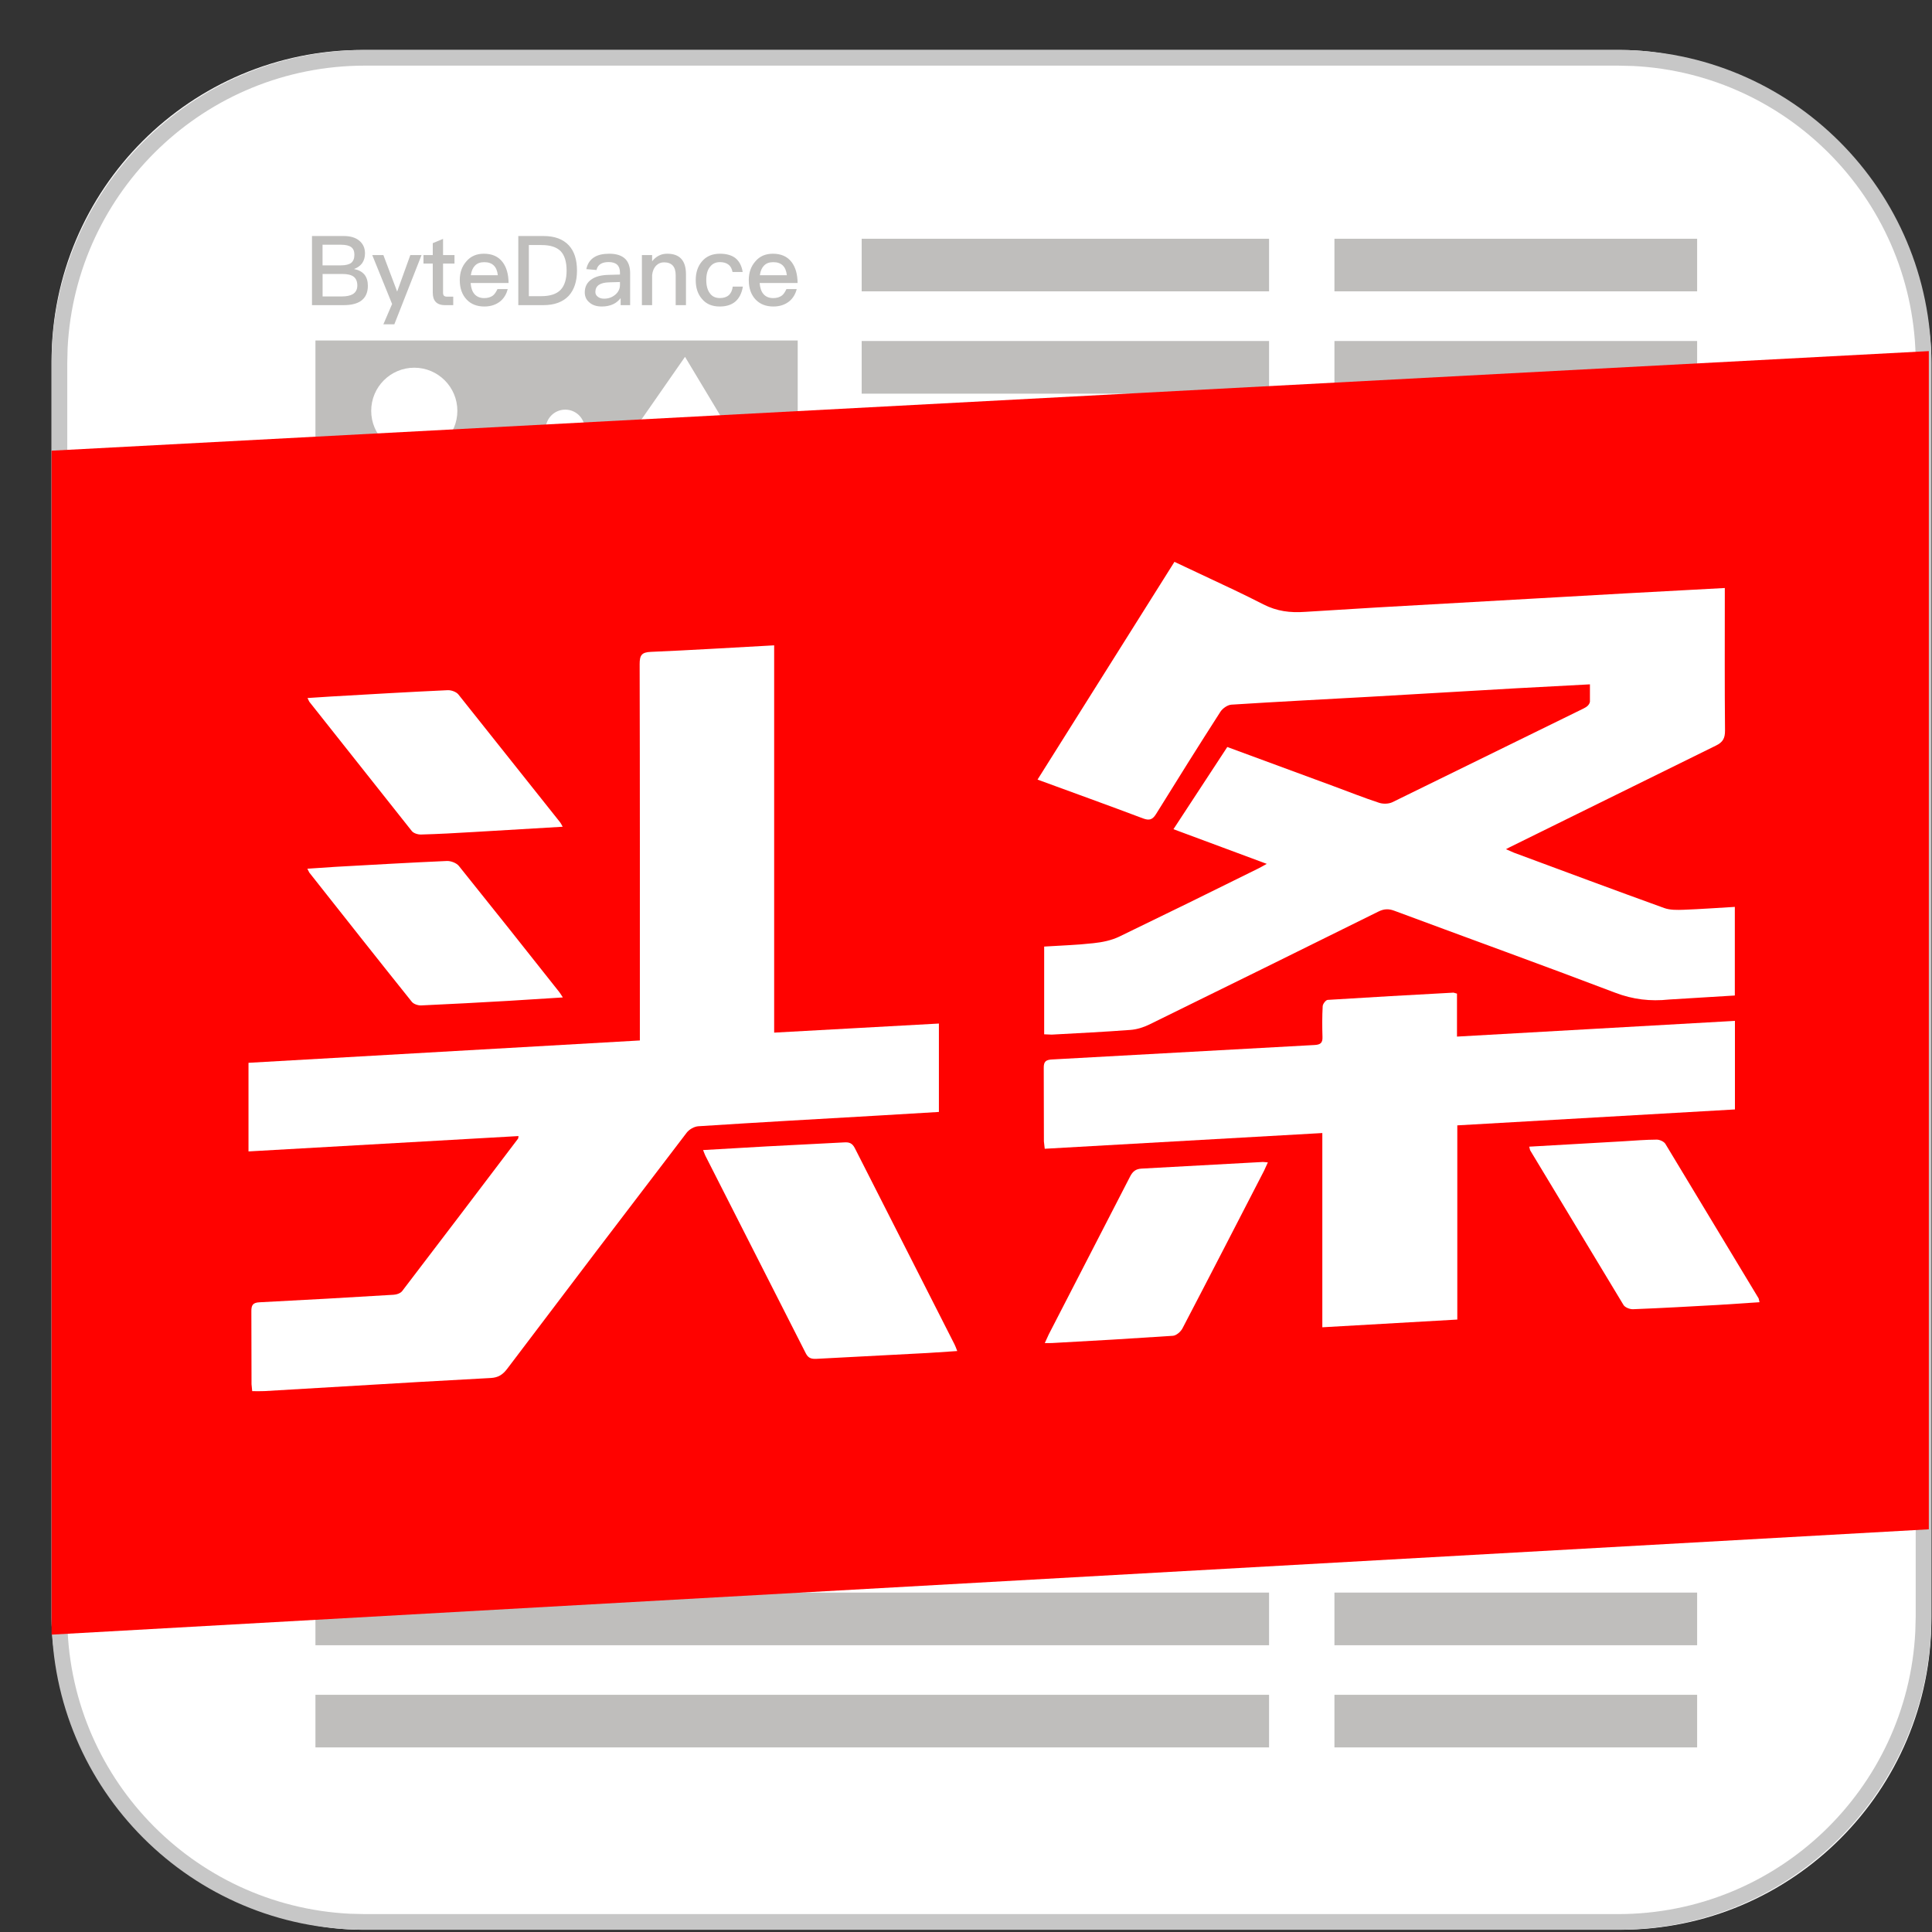
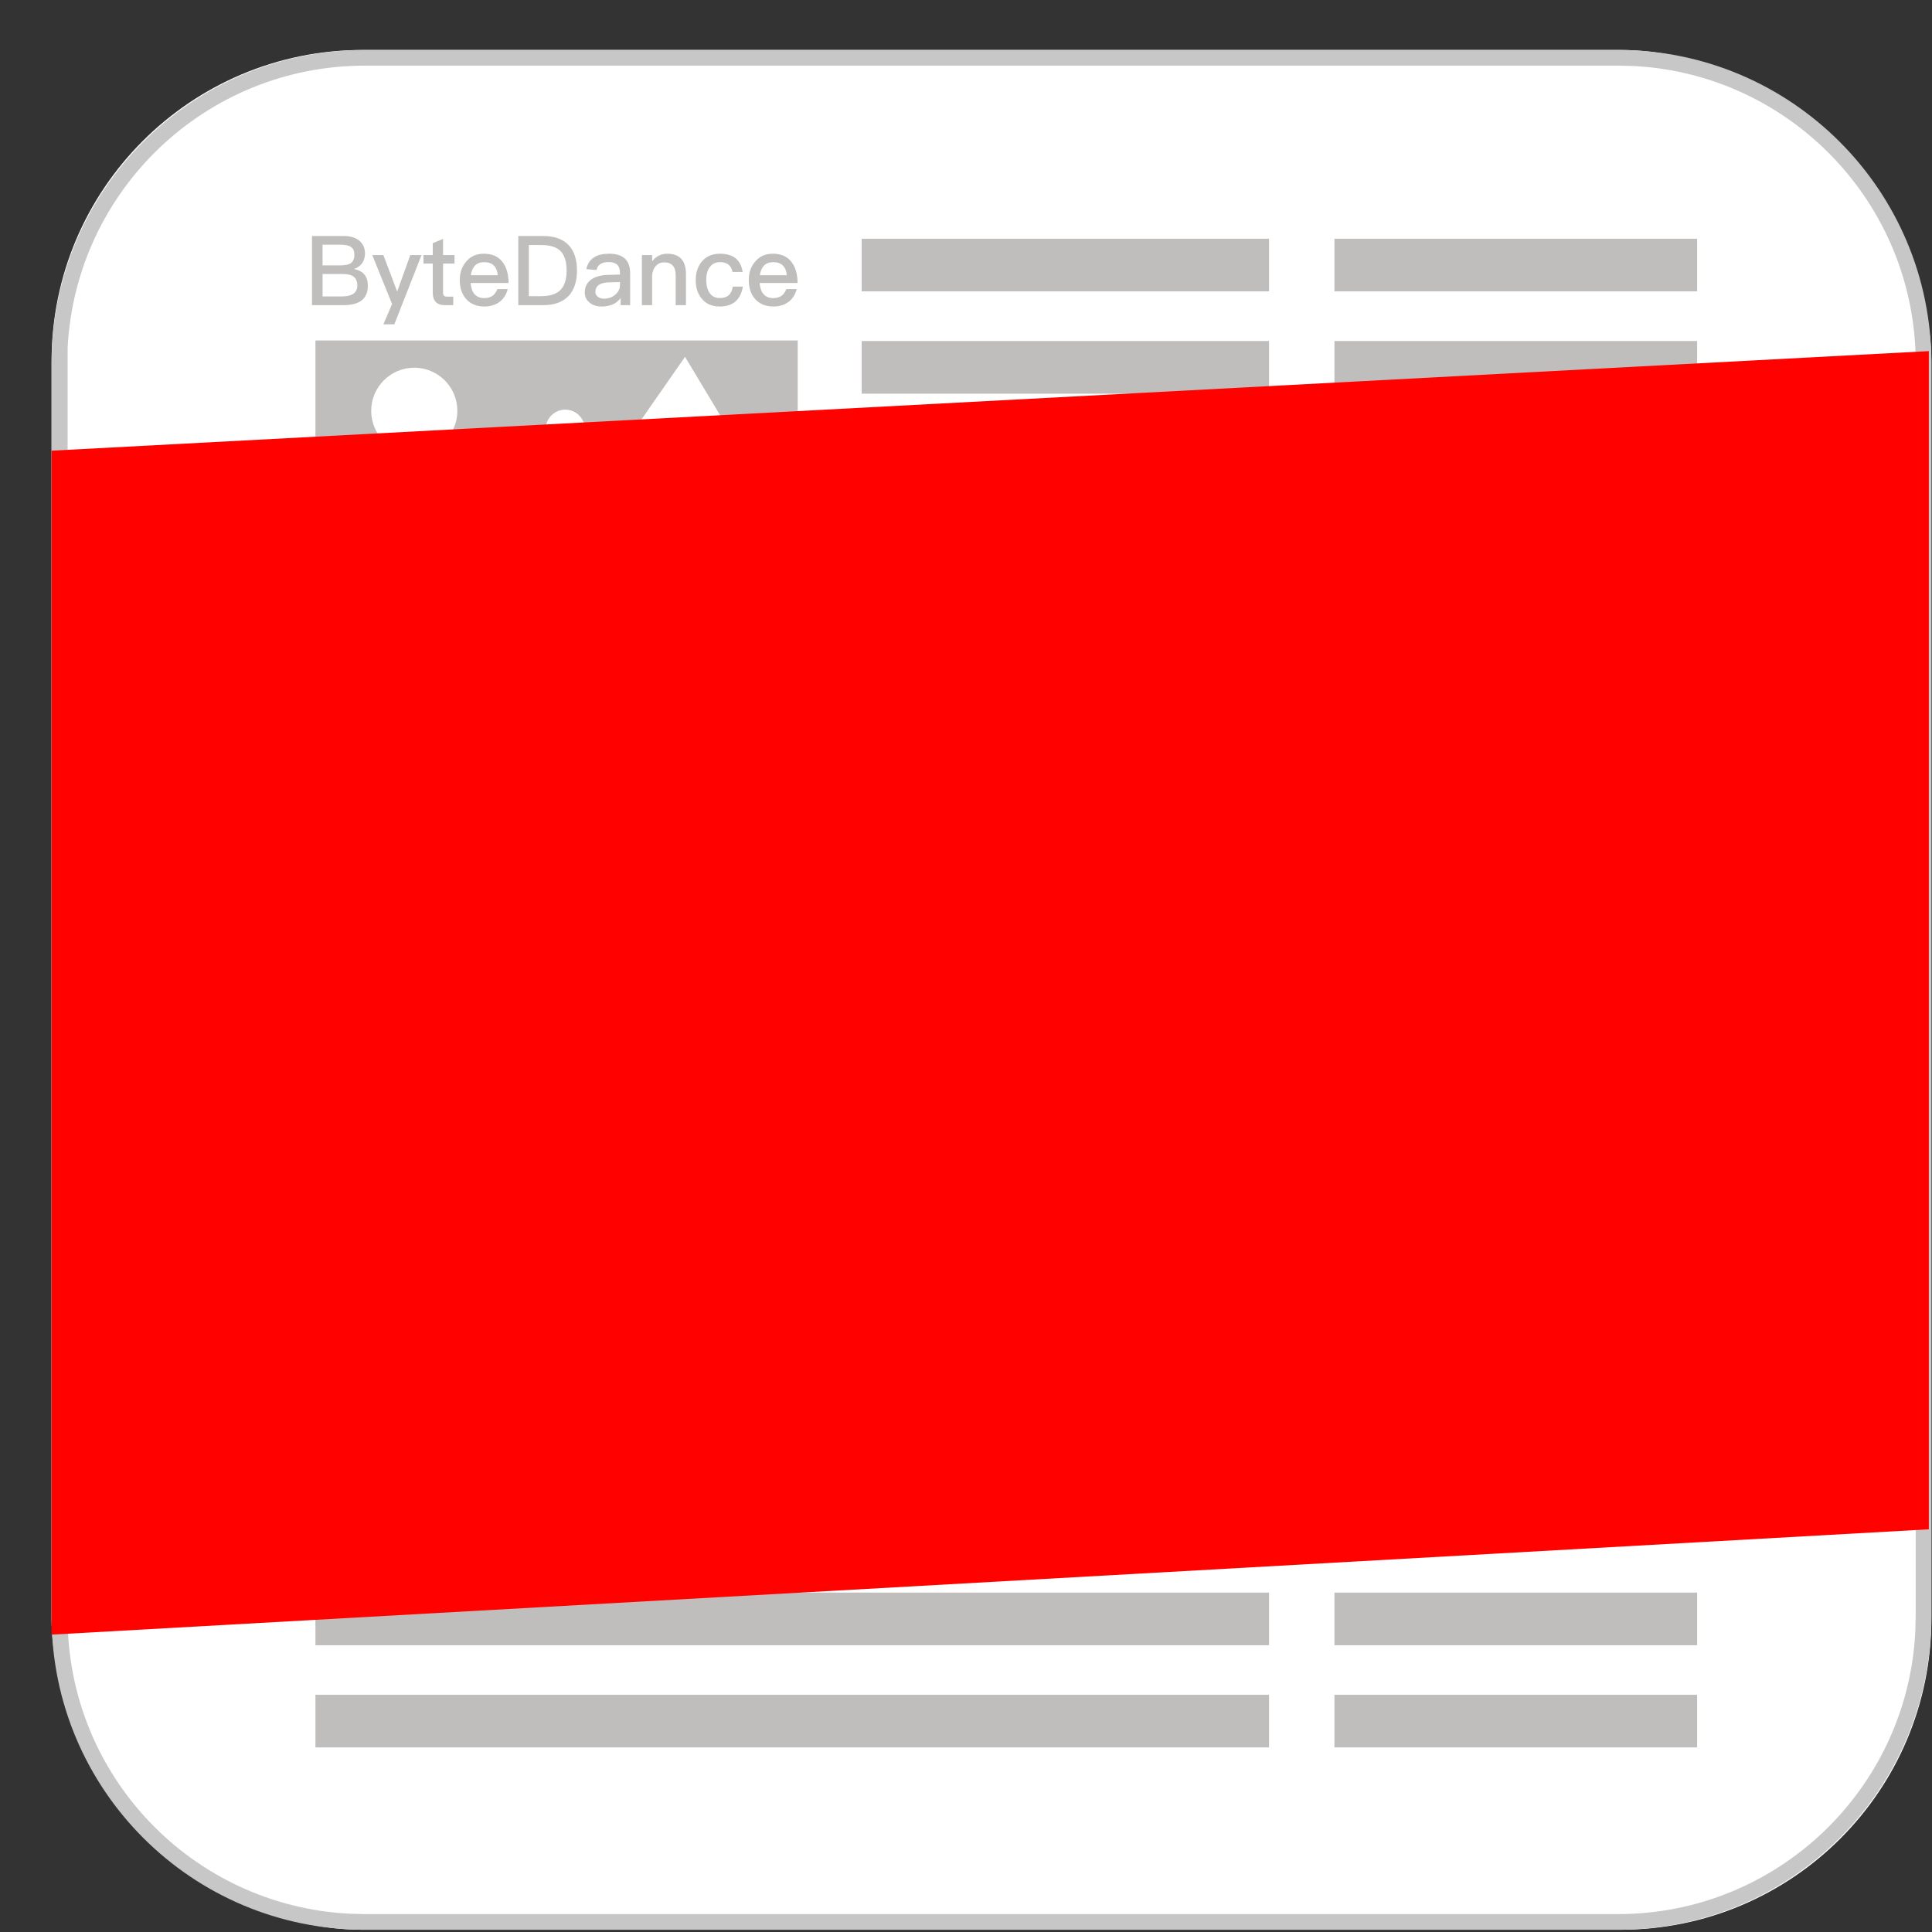
<svg xmlns="http://www.w3.org/2000/svg" width="37" height="37" viewBox="0 0 37 37" fill="none">
  <rect x="0" y="0" width="37" height="37" fill="#333333" stroke="none" />
  <rect x="0.988" y="0.957" width="36" height="36" rx="5.956" fill="white" />
-   <path d="M30.988 1.257H6.988C3.938 1.257 1.448 3.652 1.295 6.664L1.288 6.957V30.957C1.288 34.007 3.683 36.497 6.695 36.65L6.988 36.657H30.988C34.037 36.657 36.528 34.262 36.68 31.25L36.688 30.957V6.957C36.688 3.908 34.293 1.417 31.281 1.264L30.988 1.257ZM30.988 0.957C34.302 0.957 36.988 3.643 36.988 6.957V30.957C36.988 34.271 34.302 36.957 30.988 36.957H6.988C3.674 36.957 0.988 34.271 0.988 30.957V6.957C0.988 3.643 3.674 0.957 6.988 0.957H30.988Z" fill="#C7C7C7" />
+   <path d="M30.988 1.257H6.988C3.938 1.257 1.448 3.652 1.295 6.664V30.957C1.288 34.007 3.683 36.497 6.695 36.65L6.988 36.657H30.988C34.037 36.657 36.528 34.262 36.68 31.25L36.688 30.957V6.957C36.688 3.908 34.293 1.417 31.281 1.264L30.988 1.257ZM30.988 0.957C34.302 0.957 36.988 3.643 36.988 6.957V30.957C36.988 34.271 34.302 36.957 30.988 36.957H6.988C3.674 36.957 0.988 34.271 0.988 30.957V6.957C0.988 3.643 3.674 0.957 6.988 0.957H30.988Z" fill="#C7C7C7" />
  <path d="M32.502 4.572V5.58H25.556V4.572H32.502ZM24.304 4.572V5.58H16.502V4.572H24.304ZM32.502 6.531V7.539H25.556V6.531H32.502ZM24.304 6.531V7.539H16.502V6.531H24.304ZM10.825 7.845C10.618 7.845 10.45 8.013 10.45 8.22C10.45 8.427 10.618 8.595 10.825 8.595C11.033 8.595 11.2 8.427 11.2 8.22C11.2 8.013 11.033 7.845 10.825 7.845ZM13.119 6.834L11.875 8.622L13.994 8.29L13.119 6.834ZM7.934 7.042C7.478 7.042 7.109 7.412 7.109 7.868C7.109 8.323 7.478 8.693 7.934 8.693C8.389 8.693 8.759 8.323 8.759 7.868C8.759 7.412 8.389 7.042 7.934 7.042ZM15.277 6.521V8.482L6.041 9.134V6.521H15.277ZM32.502 30.5V31.508H25.556V30.5H32.502ZM24.304 30.5V31.508H6.041V30.5H24.304ZM32.502 32.457V33.465H25.556V32.457H32.502ZM24.304 32.457V33.465H6.041V32.457H24.304Z" fill="#BFBEBC" />
  <path d="M36.939 6.724V29.288L0.988 31.305V8.631L36.939 6.724Z" fill="#FF0200" />
-   <path d="M8.574 13.218C8.642 13.215 8.738 13.249 8.779 13.3L10.726 15.747C10.74 15.764 10.749 15.785 10.776 15.833L9.071 15.934C8.736 15.954 8.4 15.973 8.065 15.982C8.005 15.984 7.922 15.959 7.887 15.916L5.923 13.438L5.889 13.368L6.338 13.339C7.083 13.296 7.828 13.252 8.574 13.218ZM8.555 16.489C8.633 16.485 8.741 16.526 8.788 16.584L9.753 17.791L10.713 19.002C10.73 19.024 10.744 19.049 10.779 19.102L9.746 19.167C9.186 19.199 8.626 19.23 8.065 19.255C8.006 19.257 7.923 19.23 7.888 19.187C7.229 18.365 6.577 17.537 5.923 16.71L5.886 16.637L6.422 16.601C7.133 16.562 7.844 16.52 8.555 16.489ZM19.87 14.93L22.492 10.76L23.635 11.298C23.823 11.388 24.009 11.479 24.194 11.574C24.454 11.707 24.707 11.738 24.992 11.718L26.361 11.634L31.129 11.364C31.753 11.329 32.377 11.296 33.032 11.261V11.469C33.032 12.31 33.028 13.15 33.036 13.991C33.037 14.138 32.995 14.215 32.86 14.28L28.913 16.225C28.891 16.236 28.867 16.249 28.841 16.263L28.994 16.33C29.952 16.685 30.91 17.043 31.872 17.39C31.986 17.431 32.121 17.427 32.245 17.423C32.568 17.411 32.89 17.387 33.224 17.368V19.065L31.964 19.142C31.608 19.18 31.273 19.142 30.931 19.011C29.527 18.477 28.114 17.967 26.706 17.443C26.594 17.4 26.504 17.405 26.397 17.458C24.936 18.182 23.474 18.903 22.01 19.621C21.899 19.675 21.772 19.715 21.65 19.724C21.148 19.762 20.645 19.786 20.142 19.814L19.997 19.808V18.128C20.313 18.108 20.629 18.098 20.942 18.063C21.11 18.045 21.285 18.01 21.436 17.937L22.769 17.288L24.099 16.632C24.144 16.61 24.189 16.583 24.26 16.544L22.473 15.88L23.504 14.306L25.531 15.053C25.824 15.161 26.114 15.277 26.41 15.374C26.487 15.4 26.595 15.397 26.666 15.363L30.326 13.569C30.393 13.536 30.436 13.5 30.449 13.44L30.449 13.106L29.044 13.181L26.253 13.343C25.363 13.393 24.473 13.438 23.583 13.495C23.508 13.5 23.413 13.567 23.371 13.633C22.955 14.281 22.546 14.933 22.141 15.588C22.073 15.697 22.013 15.719 21.892 15.674C21.229 15.424 20.56 15.183 19.87 14.93ZM31.729 21.825C31.785 21.825 31.868 21.862 31.895 21.908L33.68 24.866L33.697 24.939L32.903 24.991C32.36 25.021 31.817 25.052 31.273 25.073C31.213 25.075 31.121 25.039 31.092 24.992L29.307 22.034C29.299 22.02 29.298 22.002 29.286 21.96L31.087 21.857C31.301 21.844 31.515 21.826 31.729 21.825Z" fill="white" />
-   <path d="M27.836 19.01L27.903 19.029V19.852L33.226 19.551V21.247L27.909 21.552V25.271L25.324 25.419V21.699L20.008 22L19.992 21.86L19.989 20.452C19.987 20.33 20.03 20.296 20.148 20.29L25.176 20.013C25.286 20.007 25.331 19.974 25.327 19.861C25.321 19.664 25.32 19.466 25.331 19.27C25.333 19.226 25.391 19.151 25.427 19.149C26.229 19.098 27.033 19.054 27.836 19.01Z" fill="white" />
-   <path d="M21.865 22.38L24.187 22.253L24.281 22.261L24.208 22.421C23.688 23.429 23.17 24.437 22.645 25.441C22.612 25.504 22.527 25.578 22.462 25.582L21.31 25.655L20.158 25.72C20.118 25.723 20.078 25.721 20.009 25.721L20.085 25.555L21.642 22.533C21.693 22.434 21.75 22.386 21.865 22.38ZM16.372 21.99L18.281 25.748C18.299 25.783 18.311 25.82 18.332 25.874L17.771 25.911L15.64 26.023C15.547 26.027 15.482 26.017 15.432 25.918L13.507 22.13C13.495 22.105 13.486 22.077 13.465 22.025L14.679 21.955L16.169 21.878C16.266 21.872 16.323 21.894 16.372 21.99Z" fill="white" />
-   <path d="M14.826 12.359V19.776L17.981 19.602V21.295L16.806 21.365C15.662 21.431 14.518 21.495 13.374 21.569C13.296 21.574 13.199 21.629 13.151 21.692C12 23.197 10.854 24.705 9.712 26.216C9.628 26.326 9.543 26.382 9.401 26.39L8.031 26.466L5.066 26.641C4.992 26.645 4.917 26.642 4.83 26.642L4.817 26.51L4.814 25.118C4.812 24.995 4.841 24.946 4.974 24.94C5.83 24.897 6.685 24.848 7.54 24.796C7.595 24.793 7.669 24.768 7.701 24.727C8.444 23.756 9.182 22.782 9.92 21.808C9.927 21.8 9.925 21.787 9.93 21.757L4.759 22.051V20.354L12.254 19.926V19.694C12.254 17.369 12.256 15.044 12.25 12.719C12.25 12.55 12.287 12.491 12.466 12.484C13.247 12.451 14.027 12.402 14.826 12.359Z" fill="white" />
  <path d="M15.069 5.271H14.552C14.563 5.189 14.591 5.128 14.632 5.086C14.676 5.041 14.734 5.021 14.808 5.021C14.964 5.02 15.051 5.104 15.069 5.271ZM14.81 5.87C14.938 5.87 15.043 5.833 15.127 5.761C15.193 5.701 15.236 5.625 15.258 5.536H15.061C15.035 5.592 15.008 5.634 14.974 5.66C14.931 5.692 14.876 5.709 14.807 5.709C14.729 5.709 14.668 5.683 14.624 5.635C14.579 5.585 14.555 5.512 14.548 5.42H15.275C15.273 5.249 15.234 5.115 15.16 5.019C15.078 4.911 14.957 4.859 14.802 4.859C14.661 4.859 14.547 4.908 14.466 5.006C14.381 5.102 14.34 5.221 14.34 5.364C14.34 5.522 14.384 5.646 14.473 5.739C14.556 5.825 14.669 5.87 14.81 5.87ZM13.784 5.87C13.906 5.87 14.007 5.839 14.081 5.777C14.155 5.714 14.205 5.618 14.227 5.489H14.033C14.014 5.634 13.932 5.708 13.786 5.708C13.701 5.708 13.638 5.677 13.595 5.617C13.549 5.556 13.526 5.471 13.526 5.363C13.526 5.256 13.548 5.17 13.597 5.111C13.643 5.05 13.706 5.02 13.788 5.02C13.854 5.02 13.908 5.035 13.949 5.066C13.99 5.096 14.016 5.144 14.029 5.209H14.223C14.205 5.09 14.157 5.002 14.083 4.942C14.009 4.886 13.91 4.859 13.788 4.859C13.639 4.859 13.524 4.909 13.441 5.009C13.363 5.101 13.324 5.22 13.324 5.365C13.324 5.513 13.363 5.632 13.443 5.724C13.524 5.822 13.637 5.87 13.784 5.87ZM12.489 5.844V5.267C12.497 5.189 12.525 5.128 12.569 5.084C12.61 5.043 12.66 5.024 12.716 5.024C12.864 5.024 12.94 5.106 12.94 5.269V5.844H13.137V5.252C13.137 4.989 13.016 4.859 12.779 4.859C12.719 4.859 12.666 4.87 12.617 4.896C12.569 4.92 12.527 4.956 12.489 5.004V4.885H12.293V5.844H12.489ZM11.569 5.72C11.52 5.72 11.478 5.707 11.449 5.683C11.417 5.659 11.402 5.629 11.402 5.592C11.402 5.473 11.491 5.41 11.671 5.407L11.873 5.401V5.457C11.873 5.531 11.842 5.594 11.783 5.644C11.723 5.694 11.653 5.72 11.569 5.72ZM11.525 5.87C11.61 5.87 11.684 5.854 11.747 5.824C11.802 5.797 11.849 5.757 11.886 5.709V5.844H12.068V5.232C12.068 5.116 12.038 5.026 11.981 4.965C11.914 4.895 11.81 4.859 11.669 4.859C11.55 4.859 11.454 4.88 11.383 4.924C11.302 4.973 11.25 5.051 11.229 5.154L11.424 5.171C11.435 5.117 11.463 5.078 11.507 5.052C11.544 5.03 11.595 5.019 11.656 5.019C11.801 5.019 11.873 5.086 11.873 5.219V5.258L11.658 5.264C11.517 5.267 11.405 5.295 11.327 5.351C11.242 5.409 11.199 5.492 11.199 5.6C11.199 5.679 11.229 5.745 11.29 5.794C11.347 5.844 11.425 5.87 11.525 5.87ZM10.367 5.672H10.128V4.693H10.371C10.538 4.693 10.66 4.732 10.738 4.811C10.812 4.889 10.851 5.012 10.851 5.182C10.851 5.349 10.812 5.471 10.736 5.551C10.659 5.631 10.534 5.672 10.367 5.672ZM10.405 5.844C10.618 5.844 10.779 5.784 10.891 5.666C10.996 5.551 11.05 5.389 11.05 5.182C11.05 4.972 10.998 4.811 10.894 4.699C10.783 4.579 10.621 4.52 10.408 4.52H9.926V5.844H10.405ZM9.534 5.271H9.017C9.028 5.189 9.056 5.128 9.097 5.086C9.141 5.041 9.199 5.021 9.273 5.021C9.429 5.02 9.516 5.104 9.534 5.271ZM9.275 5.87C9.403 5.87 9.509 5.833 9.592 5.761C9.659 5.701 9.701 5.625 9.724 5.536H9.527C9.501 5.592 9.473 5.634 9.44 5.66C9.397 5.692 9.341 5.709 9.273 5.709C9.195 5.709 9.133 5.683 9.089 5.635C9.044 5.585 9.02 5.512 9.013 5.42H9.74C9.738 5.249 9.699 5.115 9.625 5.019C9.543 4.911 9.423 4.859 9.267 4.859C9.126 4.859 9.013 4.908 8.931 5.006C8.846 5.102 8.805 5.221 8.805 5.364C8.805 5.522 8.85 5.646 8.939 5.739C9.021 5.825 9.134 5.87 9.275 5.87ZM8.68 5.844V5.681H8.553C8.529 5.681 8.513 5.673 8.501 5.662C8.49 5.649 8.485 5.631 8.485 5.605V5.048H8.704V4.885H8.485V4.575L8.288 4.657V4.885H8.11V5.048H8.288V5.605C8.288 5.681 8.305 5.738 8.342 5.779C8.379 5.821 8.44 5.844 8.522 5.844H8.68V5.844ZM7.552 6.211L8.073 4.885H7.858L7.606 5.584L7.342 4.885H7.129L7.509 5.822L7.342 6.211H7.552ZM6.552 5.677H6.178V5.247H6.558C6.654 5.247 6.727 5.264 6.773 5.299C6.819 5.334 6.843 5.391 6.843 5.469C6.843 5.545 6.812 5.601 6.752 5.636C6.704 5.662 6.637 5.677 6.552 5.677ZM6.526 5.082H6.177V4.687H6.53C6.619 4.687 6.685 4.702 6.726 4.733C6.767 4.763 6.787 4.811 6.787 4.878C6.787 4.948 6.767 5 6.726 5.034C6.686 5.065 6.619 5.082 6.526 5.082ZM6.58 5.844C6.721 5.844 6.83 5.818 6.908 5.766C6.999 5.703 7.045 5.607 7.045 5.473C7.045 5.384 7.023 5.312 6.979 5.258C6.934 5.204 6.867 5.169 6.78 5.152C6.847 5.128 6.897 5.091 6.934 5.043C6.971 4.991 6.99 4.927 6.99 4.853C6.99 4.751 6.954 4.672 6.884 4.612C6.81 4.549 6.71 4.52 6.58 4.52H5.975V5.844H6.58Z" fill="#BFBEBC" />
</svg>